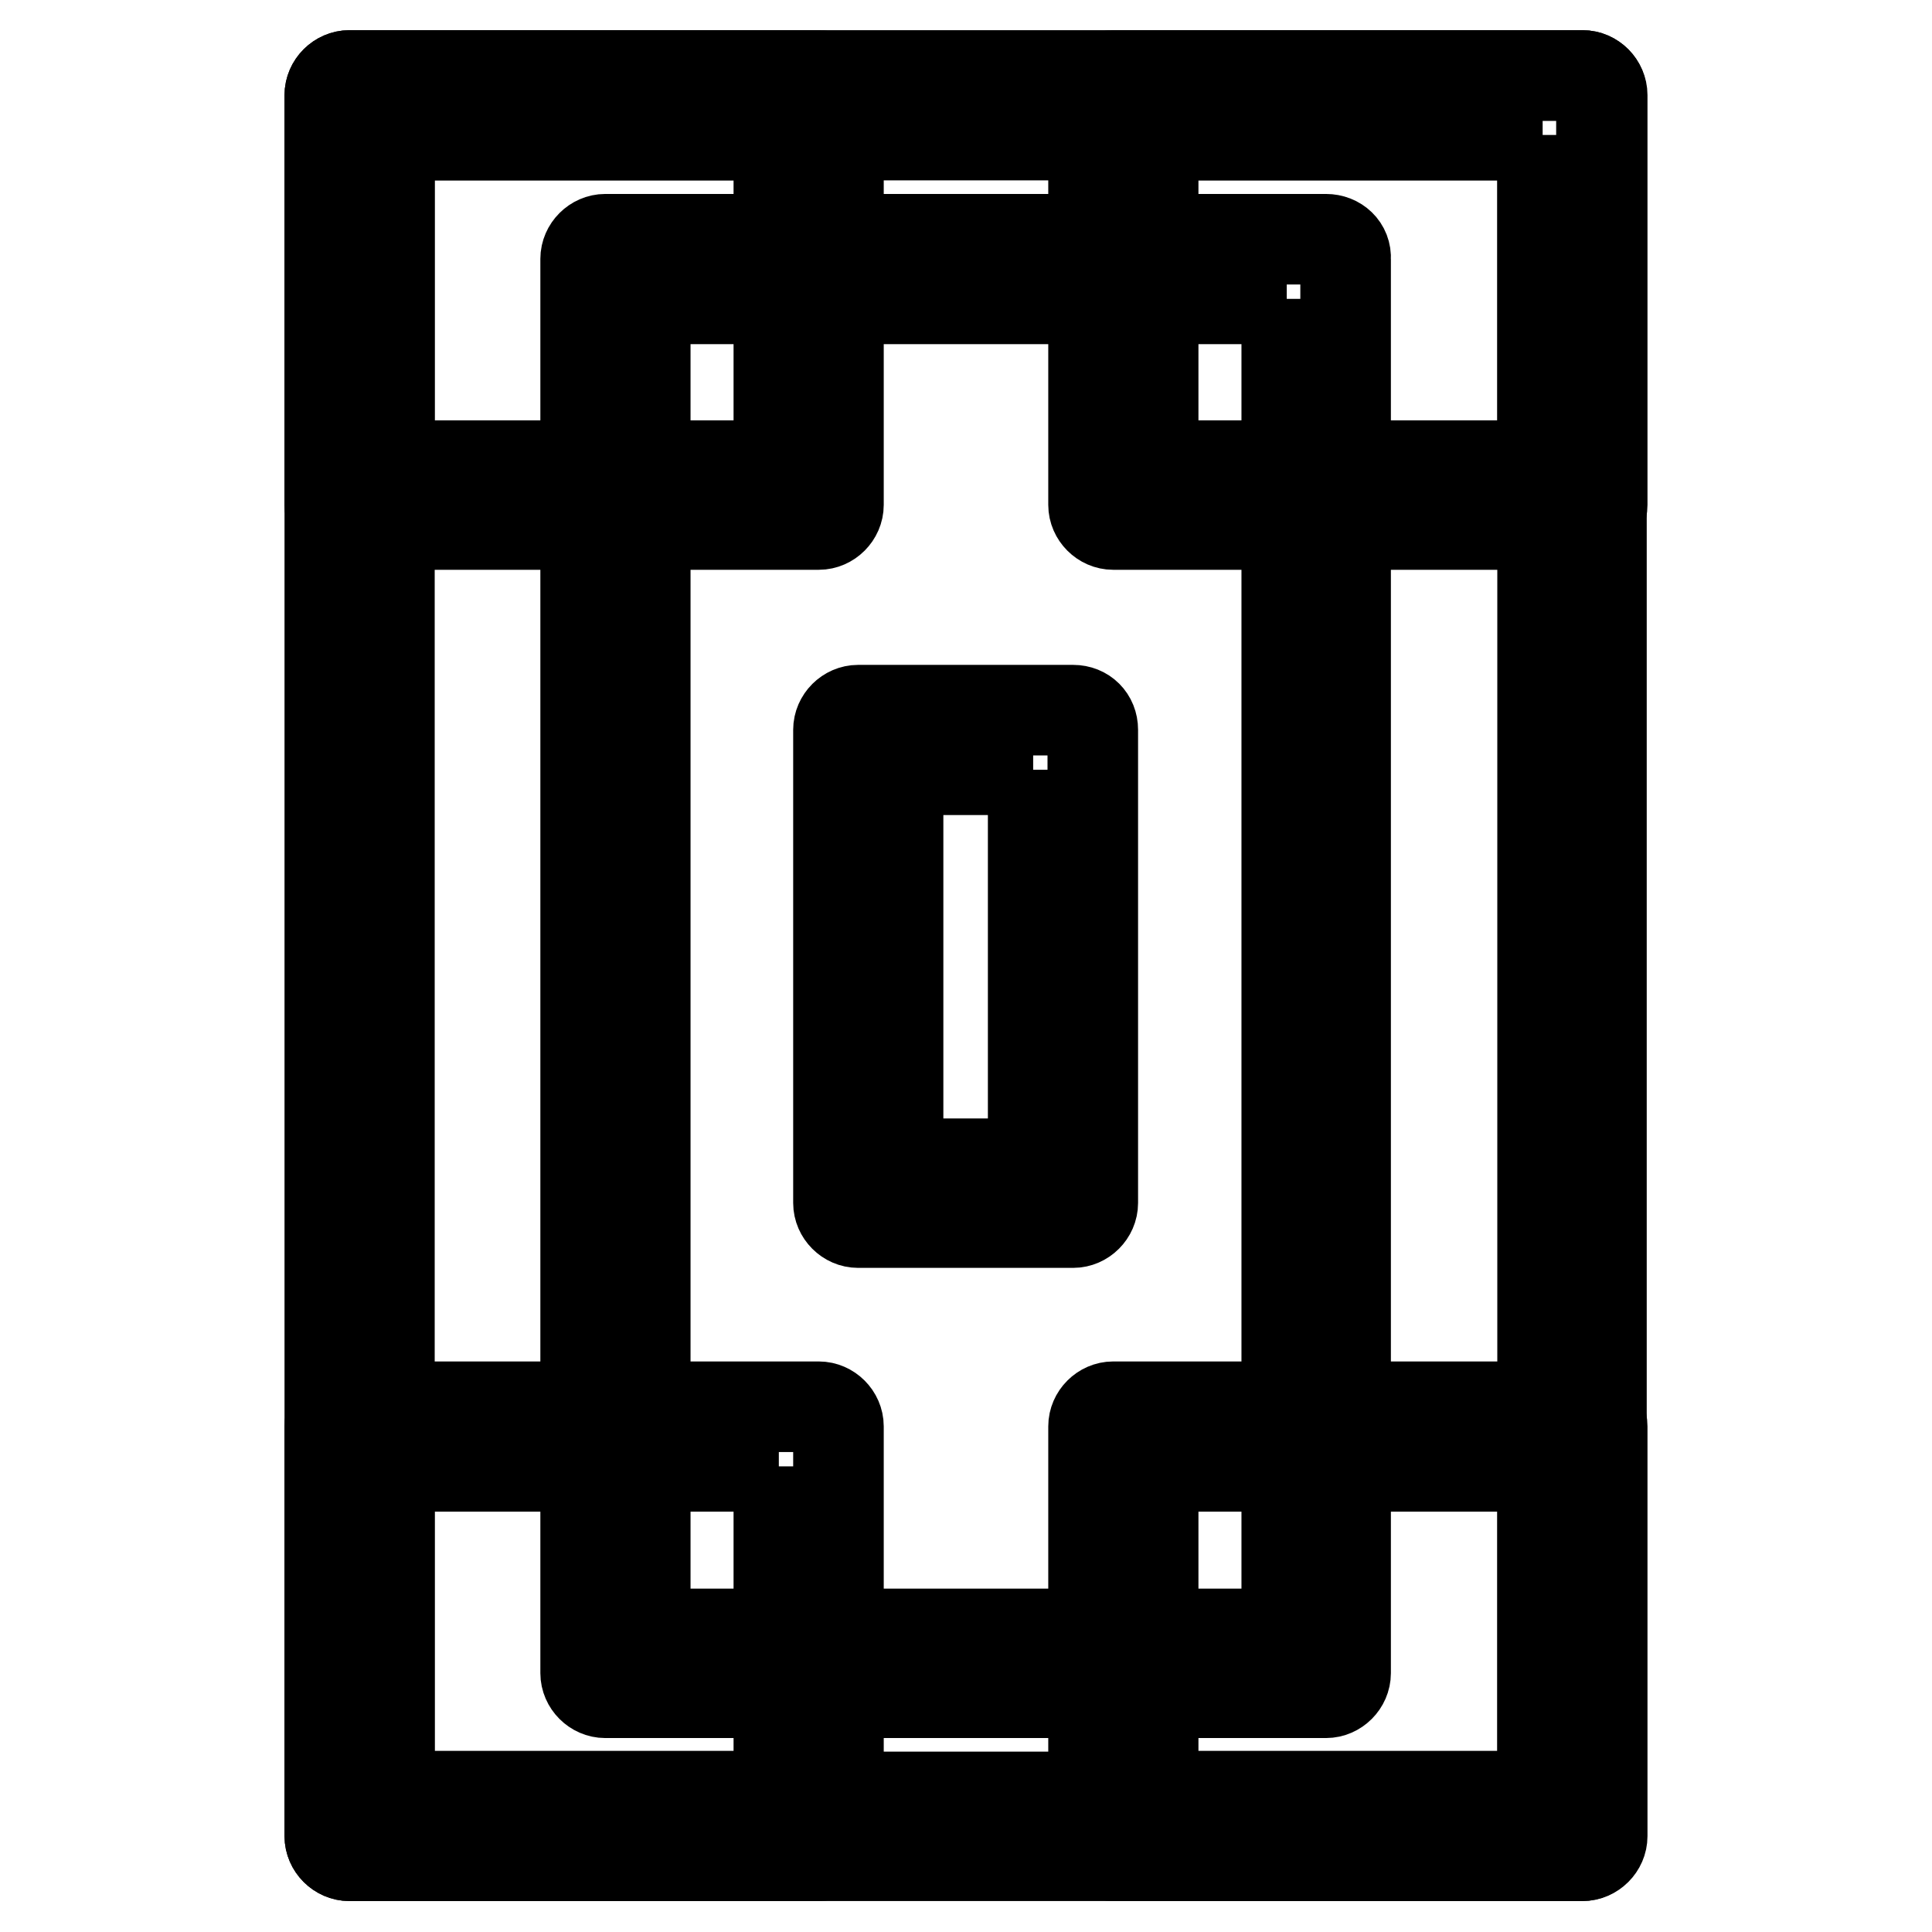
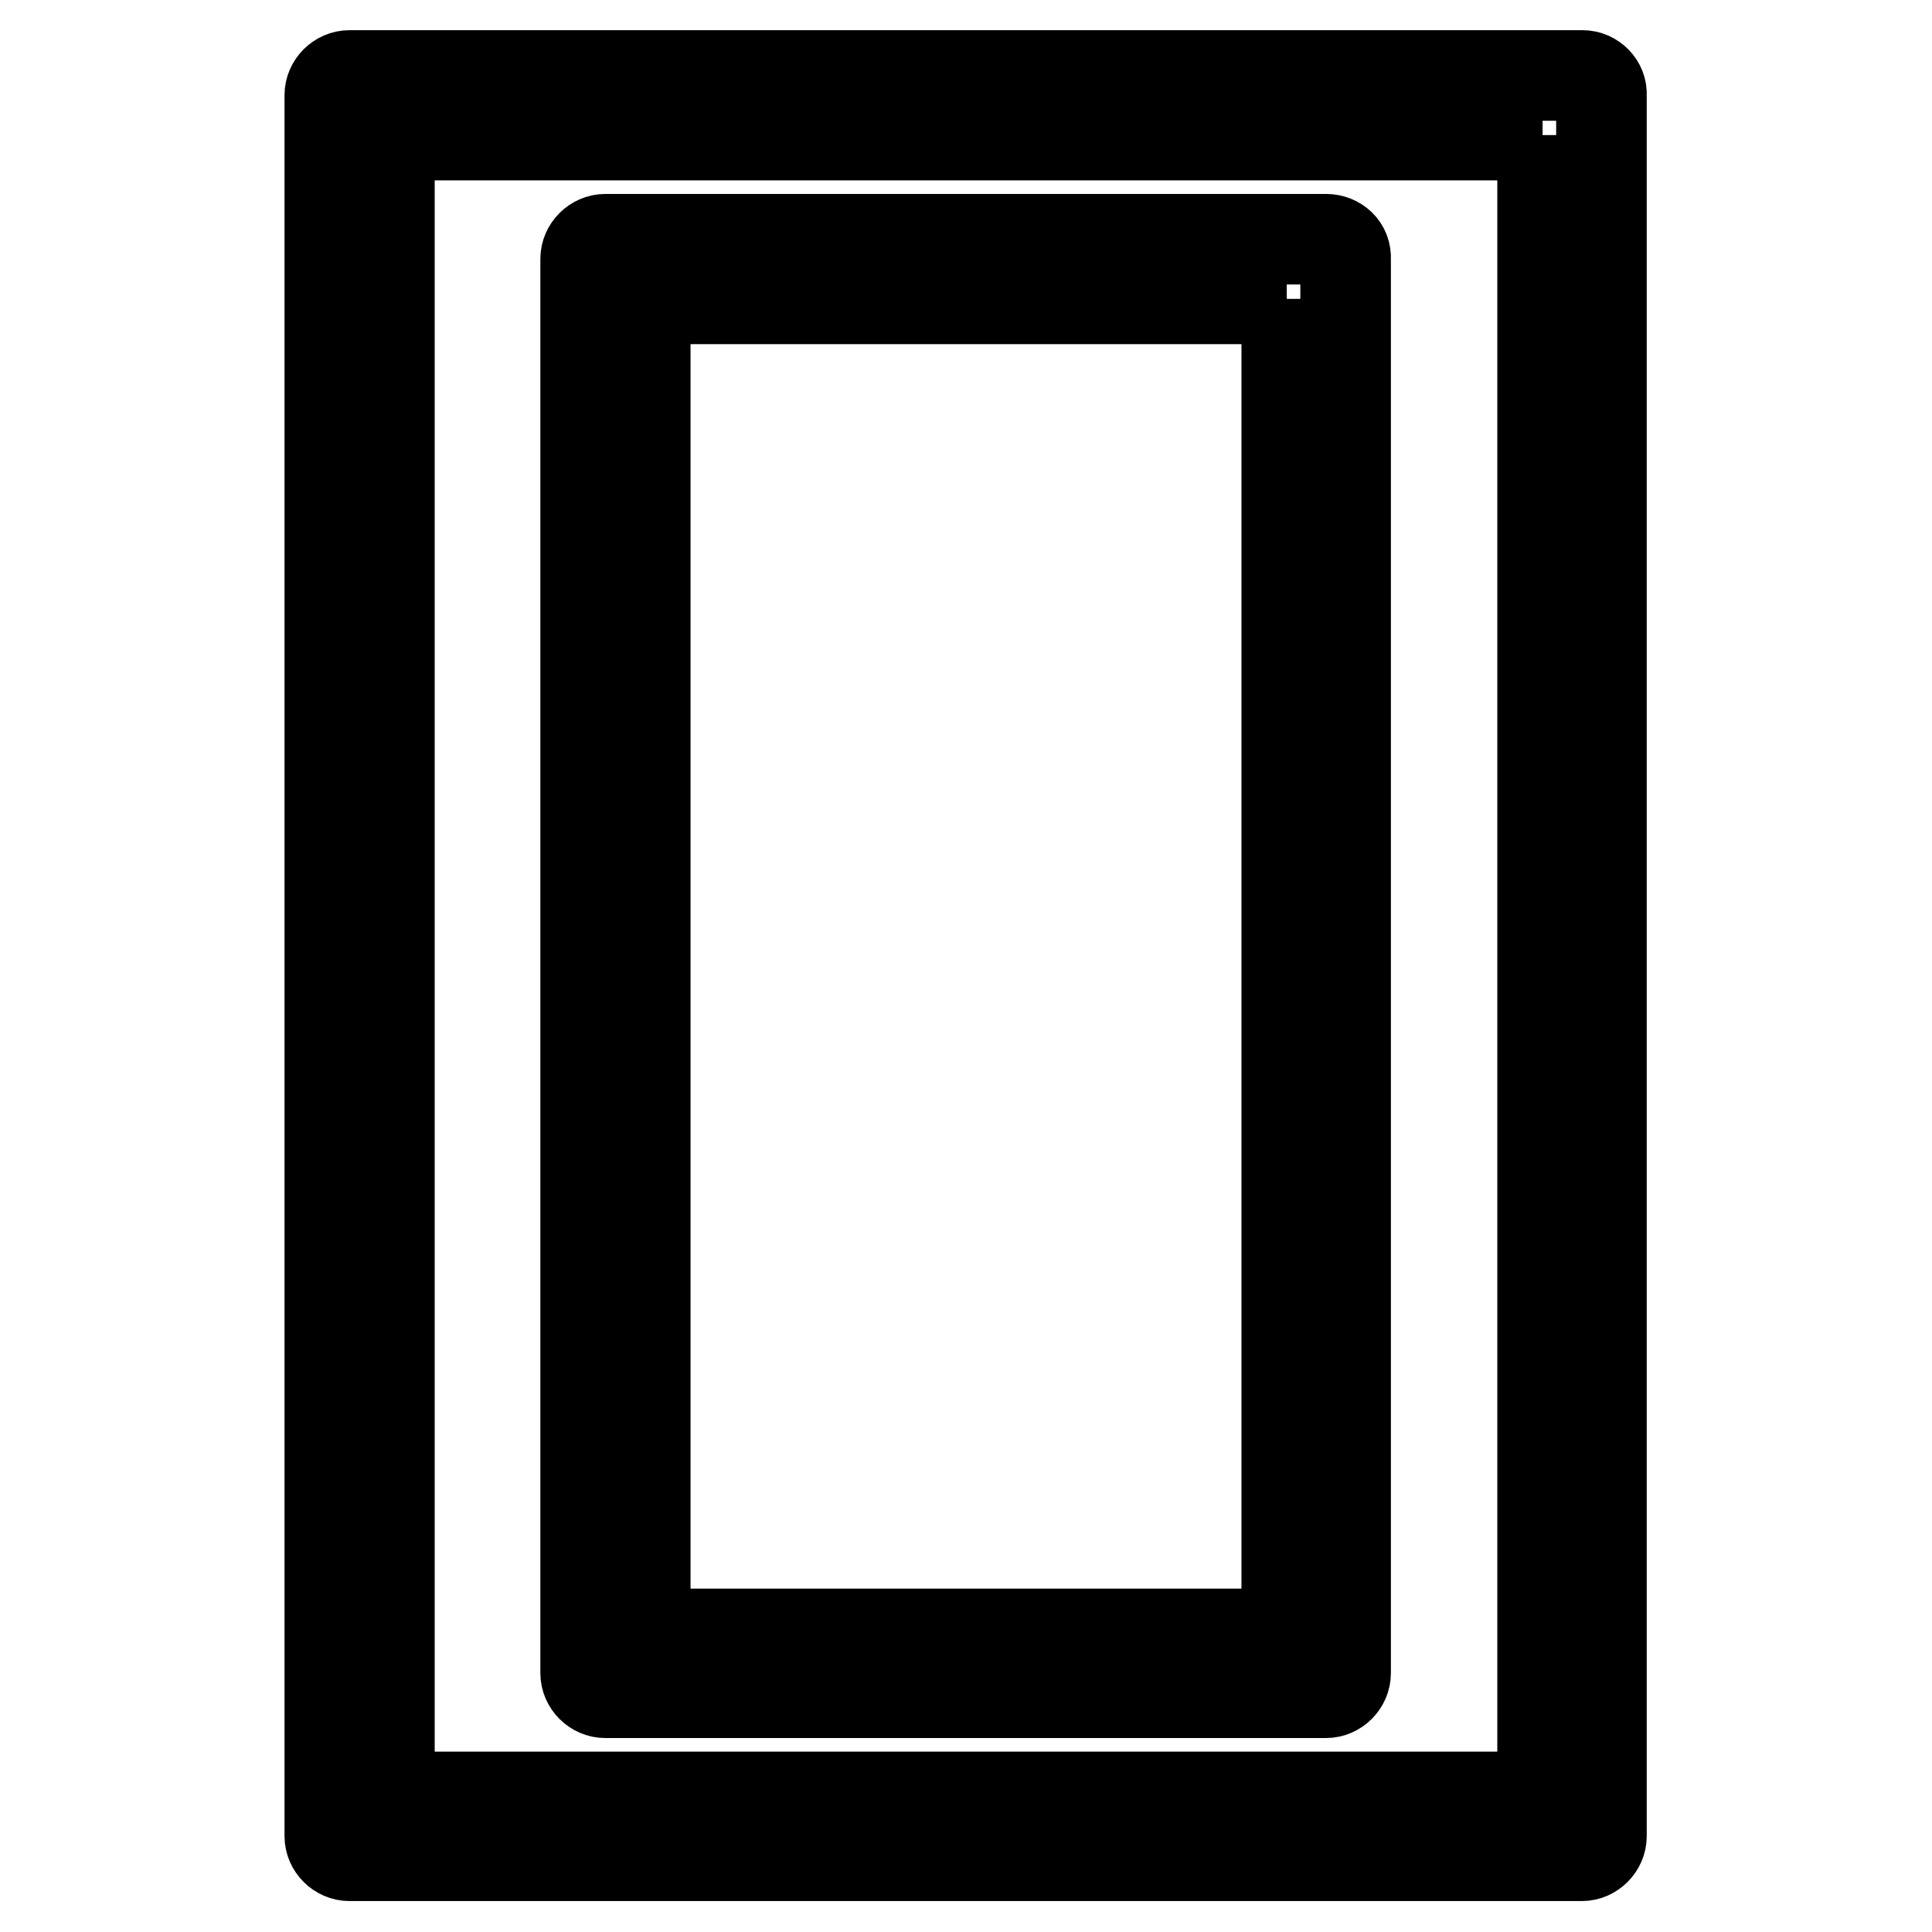
<svg xmlns="http://www.w3.org/2000/svg" version="1.1" x="0px" y="0px" viewBox="0 0 256 256" enable-background="new 0 0 256 256" xml:space="preserve">
  <g>
    <path stroke-width="12" fill-opacity="0" stroke="#000000" d="M204.4,17.9v220.2H51.6V17.9H204.4 M209.7,10H46.3c-1.4,0-2.6,1.2-2.6,2.6v230.7c0,1.4,1.2,2.6,2.6,2.6 h163.3c1.4,0,2.6-1.2,2.6-2.6V12.6C212.3,11.2,211.1,10,209.7,10z" />
    <path stroke-width="12" fill-opacity="0" stroke="#000000" d="M170.5,39.6v176.9h-85V39.6H170.5 M175.7,31.7H80.2c-1.4,0-2.6,1.2-2.6,2.6v187.4c0,1.4,1.2,2.6,2.6,2.6 h95.5c1.4,0,2.6-1.2,2.6-2.6V34.3C178.4,32.8,177.2,31.7,175.7,31.7z" />
-     <path stroke-width="12" fill-opacity="0" stroke="#000000" d="M204.4,17.9v43.8h-51.6V17.9H204.4 M209.7,10h-62.2c-1.4,0-2.6,1.2-2.6,2.6v54.3c0,1.4,1.2,2.6,2.6,2.6 h62.2c1.4,0,2.6-1.2,2.6-2.6V12.6C212.3,11.2,211.1,10,209.7,10z M103.2,17.9v43.8H51.6V17.9H103.2 M108.5,10H46.3 c-1.4,0-2.6,1.2-2.6,2.6v54.3c0,1.4,1.2,2.6,2.6,2.6h62.2c1.4,0,2.6-1.2,2.6-2.6V12.6C111.1,11.2,109.9,10,108.5,10z M204.4,194.3 v43.7h-51.6v-43.7H204.4 M209.7,186.4h-62.2c-1.4,0-2.6,1.2-2.6,2.6v54.3c0,1.4,1.2,2.6,2.6,2.6h62.2c1.4,0,2.6-1.2,2.6-2.6v-54.3 C212.3,187.6,211.1,186.4,209.7,186.4z M103.2,194.3v43.7H51.6v-43.7H103.2 M108.5,186.4H46.3c-1.4,0-2.6,1.2-2.6,2.6v54.3 c0,1.4,1.2,2.6,2.6,2.6h62.2c1.4,0,2.6-1.2,2.6-2.6v-54.3C111.1,187.6,109.9,186.4,108.5,186.4z M136.9,102v52.2H119V102H136.9  M142.2,94.1h-28.5c-1.4,0-2.6,1.2-2.6,2.6v62.7c0,1.4,1.2,2.6,2.6,2.6h28.5c1.4,0,2.6-1.2,2.6-2.6V96.7 C144.8,95.2,143.7,94.1,142.2,94.1z" />
  </g>
</svg>